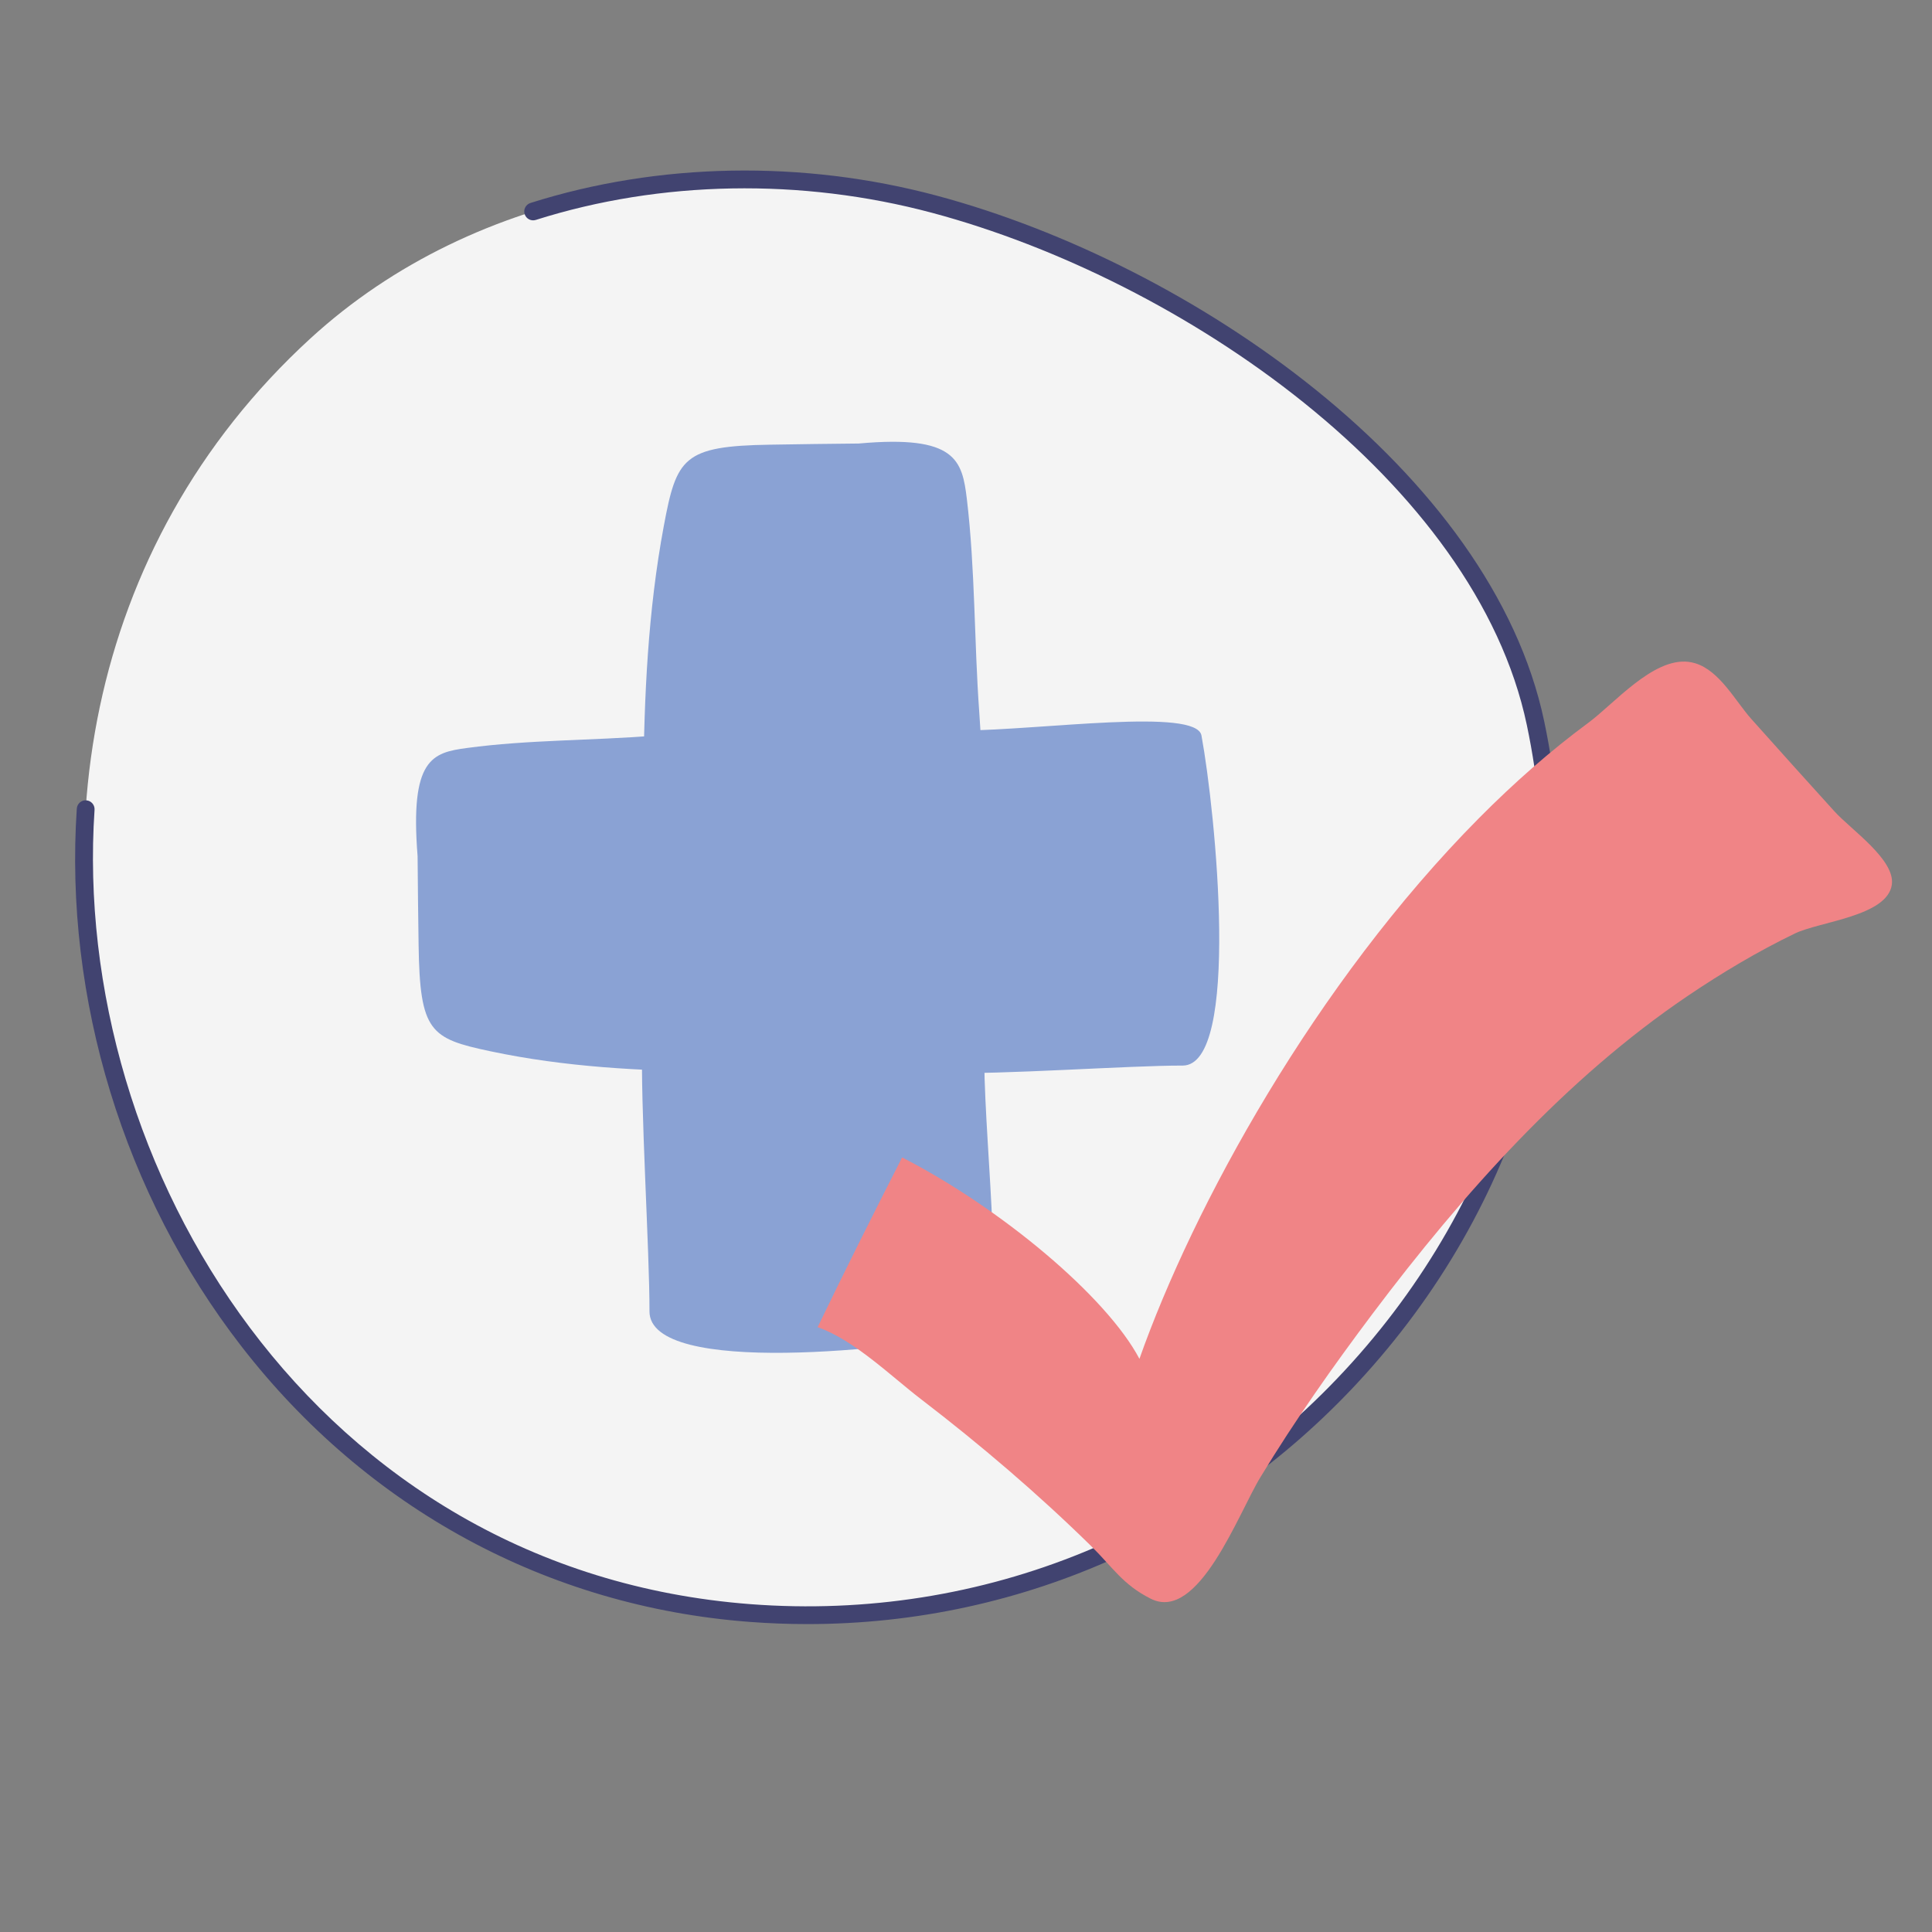
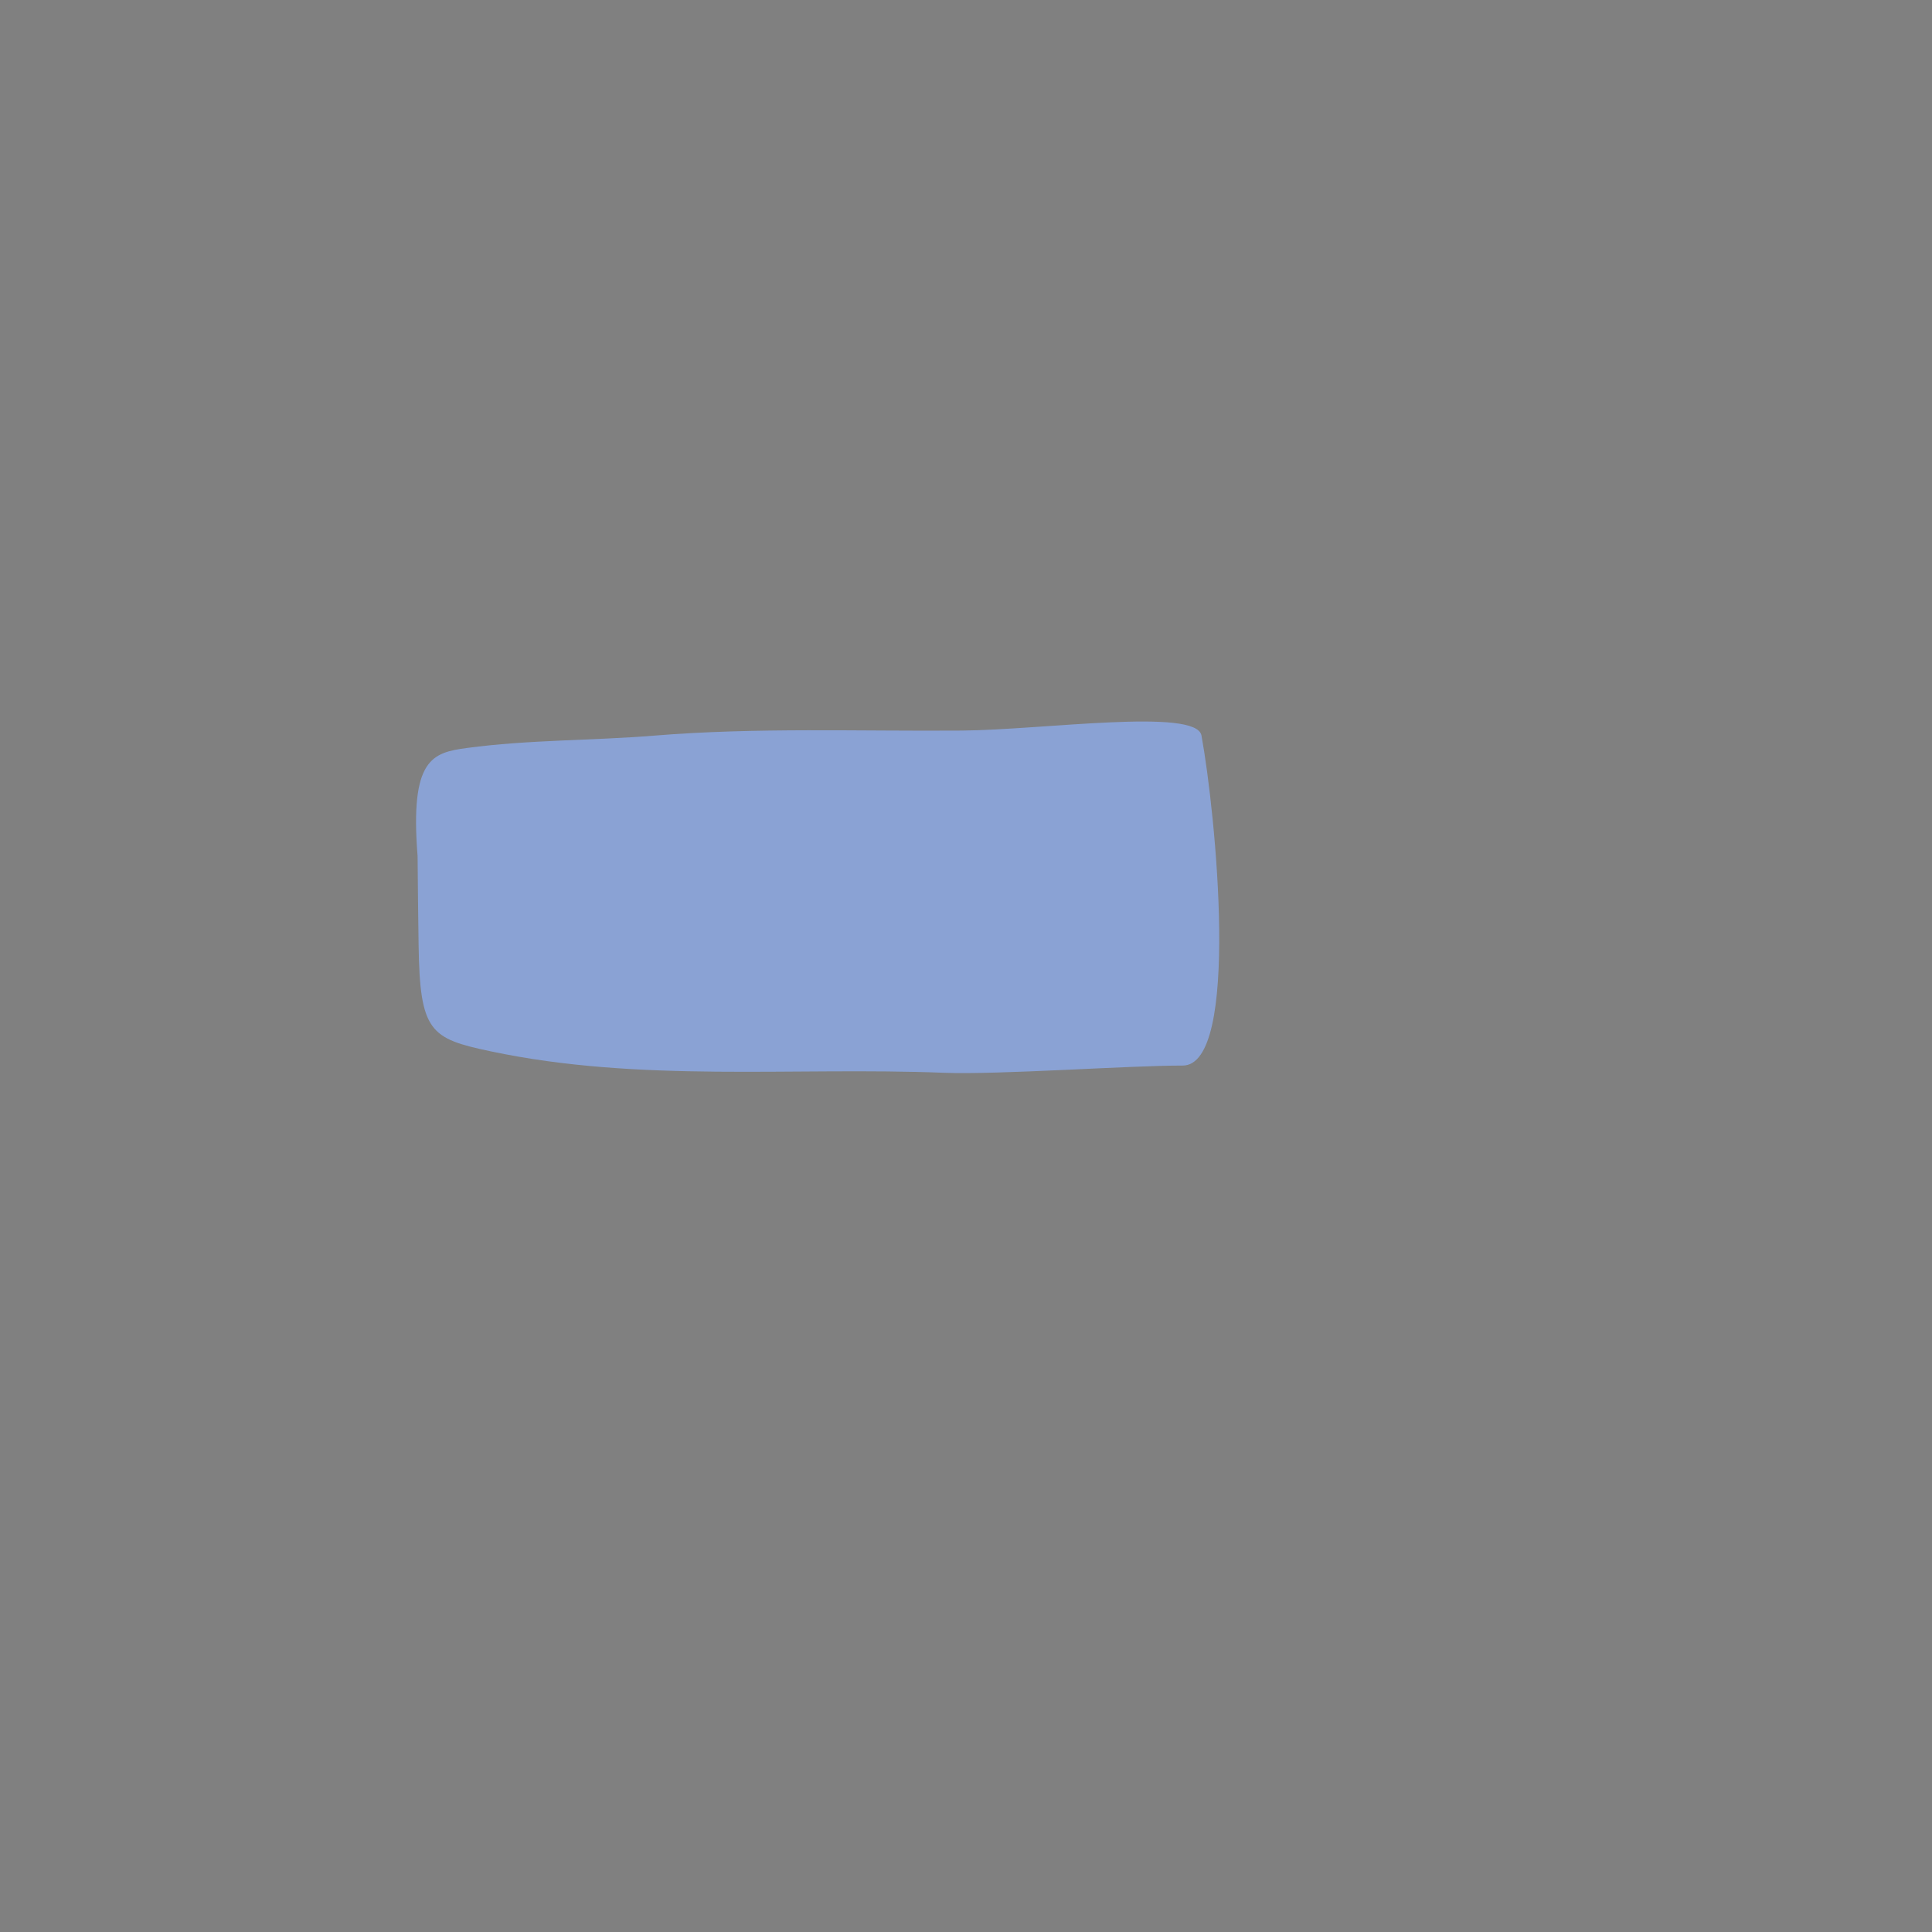
<svg xmlns="http://www.w3.org/2000/svg" width="187.5" viewBox="0 0 187.5 187.5" height="187.5" preserveAspectRatio="xMidYMid meet">
  <rect x="0" y="0" width="187.5" height="187.5" fill="#808080" stroke="none" />
  <defs>
    <clipPath id="clip-0">
      <path d="M 79 64 L 183.93 64 L 183.93 156 L 79 156 Z M 79 64 " clip-rule="nonzero" />
    </clipPath>
  </defs>
-   <path fill="rgb(95.689%, 95.689%, 95.689%)" d="M 149.023 70.191 C 144.074 46.641 115.973 26.582 90.672 19.816 C 70.133 14.328 46.281 18.047 30.133 32.84 C -14.043 73.301 12.539 151.949 72.777 156.543 C 120.594 160.188 158.758 116.508 149.023 70.191 Z M 149.023 70.191 " fill-opacity="1" fill-rule="nonzero" />
-   <path fill="rgb(25.49%, 26.27%, 43.919%)" d="M 78.375 157.617 C 76.496 157.617 74.609 157.547 72.715 157.402 C 53.129 155.91 35.621 146.406 23.414 130.641 C 12.035 115.949 6.219 96.934 7.453 78.477 C 7.488 78 7.895 77.637 8.371 77.672 C 8.848 77.703 9.207 78.117 9.176 78.59 C 6.859 113.152 30.543 152.457 72.844 155.684 C 95.387 157.398 116.918 148.559 131.934 131.422 C 146.836 114.41 152.758 92.16 148.18 70.371 C 143.219 46.773 114.734 27.145 90.449 20.652 C 77.762 17.262 64.105 17.508 52 21.344 C 51.547 21.488 51.062 21.238 50.918 20.781 C 50.773 20.328 51.027 19.844 51.48 19.699 C 63.895 15.762 77.891 15.508 90.895 18.984 C 115.676 25.609 144.766 45.742 149.867 70.016 C 154.559 92.34 148.496 115.137 133.23 132.559 C 119.117 148.664 99.371 157.617 78.375 157.617 Z M 78.375 157.617 " fill-opacity="1" fill-rule="nonzero" />
-   <path fill="rgb(54.12%, 63.53%, 83.139%)" d="M 95.523 102.961 C 95.445 91.676 95.844 80.352 95.035 69.105 C 94.539 62.219 94.645 55.27 93.836 48.457 C 93.383 44.672 92.793 42.188 83.348 43.043 L 83.363 43.043 C 81.461 43.051 76.414 43.129 74.73 43.156 C 66.301 43.289 65.656 44.43 64.422 51.047 C 61.344 67.527 62.91 84.367 62.332 100.992 C 62.125 107.02 63.051 121.555 63.031 127.258 C 63.012 133.672 87.586 130.895 95.047 129.336 C 97.746 128.773 95.586 111.863 95.523 102.961 Z M 95.523 102.961 " fill-opacity="1" fill-rule="nonzero" />
  <path fill="rgb(54.12%, 63.53%, 83.139%)" d="M 93.348 70.902 C 83.398 70.98 73.418 70.582 63.504 71.391 C 57.43 71.887 51.309 71.781 45.297 72.594 C 41.961 73.043 39.773 73.633 40.527 83.086 L 40.527 83.07 C 40.531 84.973 40.602 90.023 40.625 91.711 C 40.746 100.145 41.75 100.789 47.582 102.023 C 62.109 105.102 76.957 103.535 91.613 104.113 C 96.926 104.32 109.738 103.395 114.77 103.414 C 120.422 103.434 117.977 78.844 116.602 71.379 C 116.102 68.676 101.195 70.84 93.348 70.902 Z M 93.348 70.902 " fill-opacity="1" fill-rule="nonzero" />
  <g clip-path="url(#clip-0)">
-     <path fill="rgb(94.119%, 51.759%, 52.55%)" d="M 164.535 64.375 C 164.312 64.305 164.082 64.258 163.844 64.23 C 160.398 63.84 156.629 68.316 154.152 70.141 C 150.453 72.871 146.922 75.988 143.555 79.379 C 127.613 95.449 115.781 117.148 110.582 131.875 C 107.379 125.805 97.105 117.23 87.551 112.328 C 84.727 117.859 81.977 123.359 79.352 128.801 C 82.879 130.035 86.449 133.535 89.352 135.766 C 95.211 140.258 100.742 144.988 105.867 150.016 C 108.027 152.137 108.945 153.773 111.66 155.145 C 116.328 157.527 120.223 146.762 122.359 143.305 C 125.66 137.863 129.355 132.625 133.199 127.508 C 142.02 115.789 151.988 104.637 163.77 96.668 C 167.125 94.402 170.598 92.332 174.195 90.594 C 176.598 89.43 183.16 88.926 183.602 85.859 C 183.945 83.426 179.629 80.516 178.02 78.73 C 175.352 75.785 172.66 72.801 169.969 69.781 C 168.414 68.035 166.902 65.102 164.535 64.375 Z M 164.535 64.375 " fill-opacity="1" fill-rule="nonzero" />
-   </g>
+     </g>
</svg>